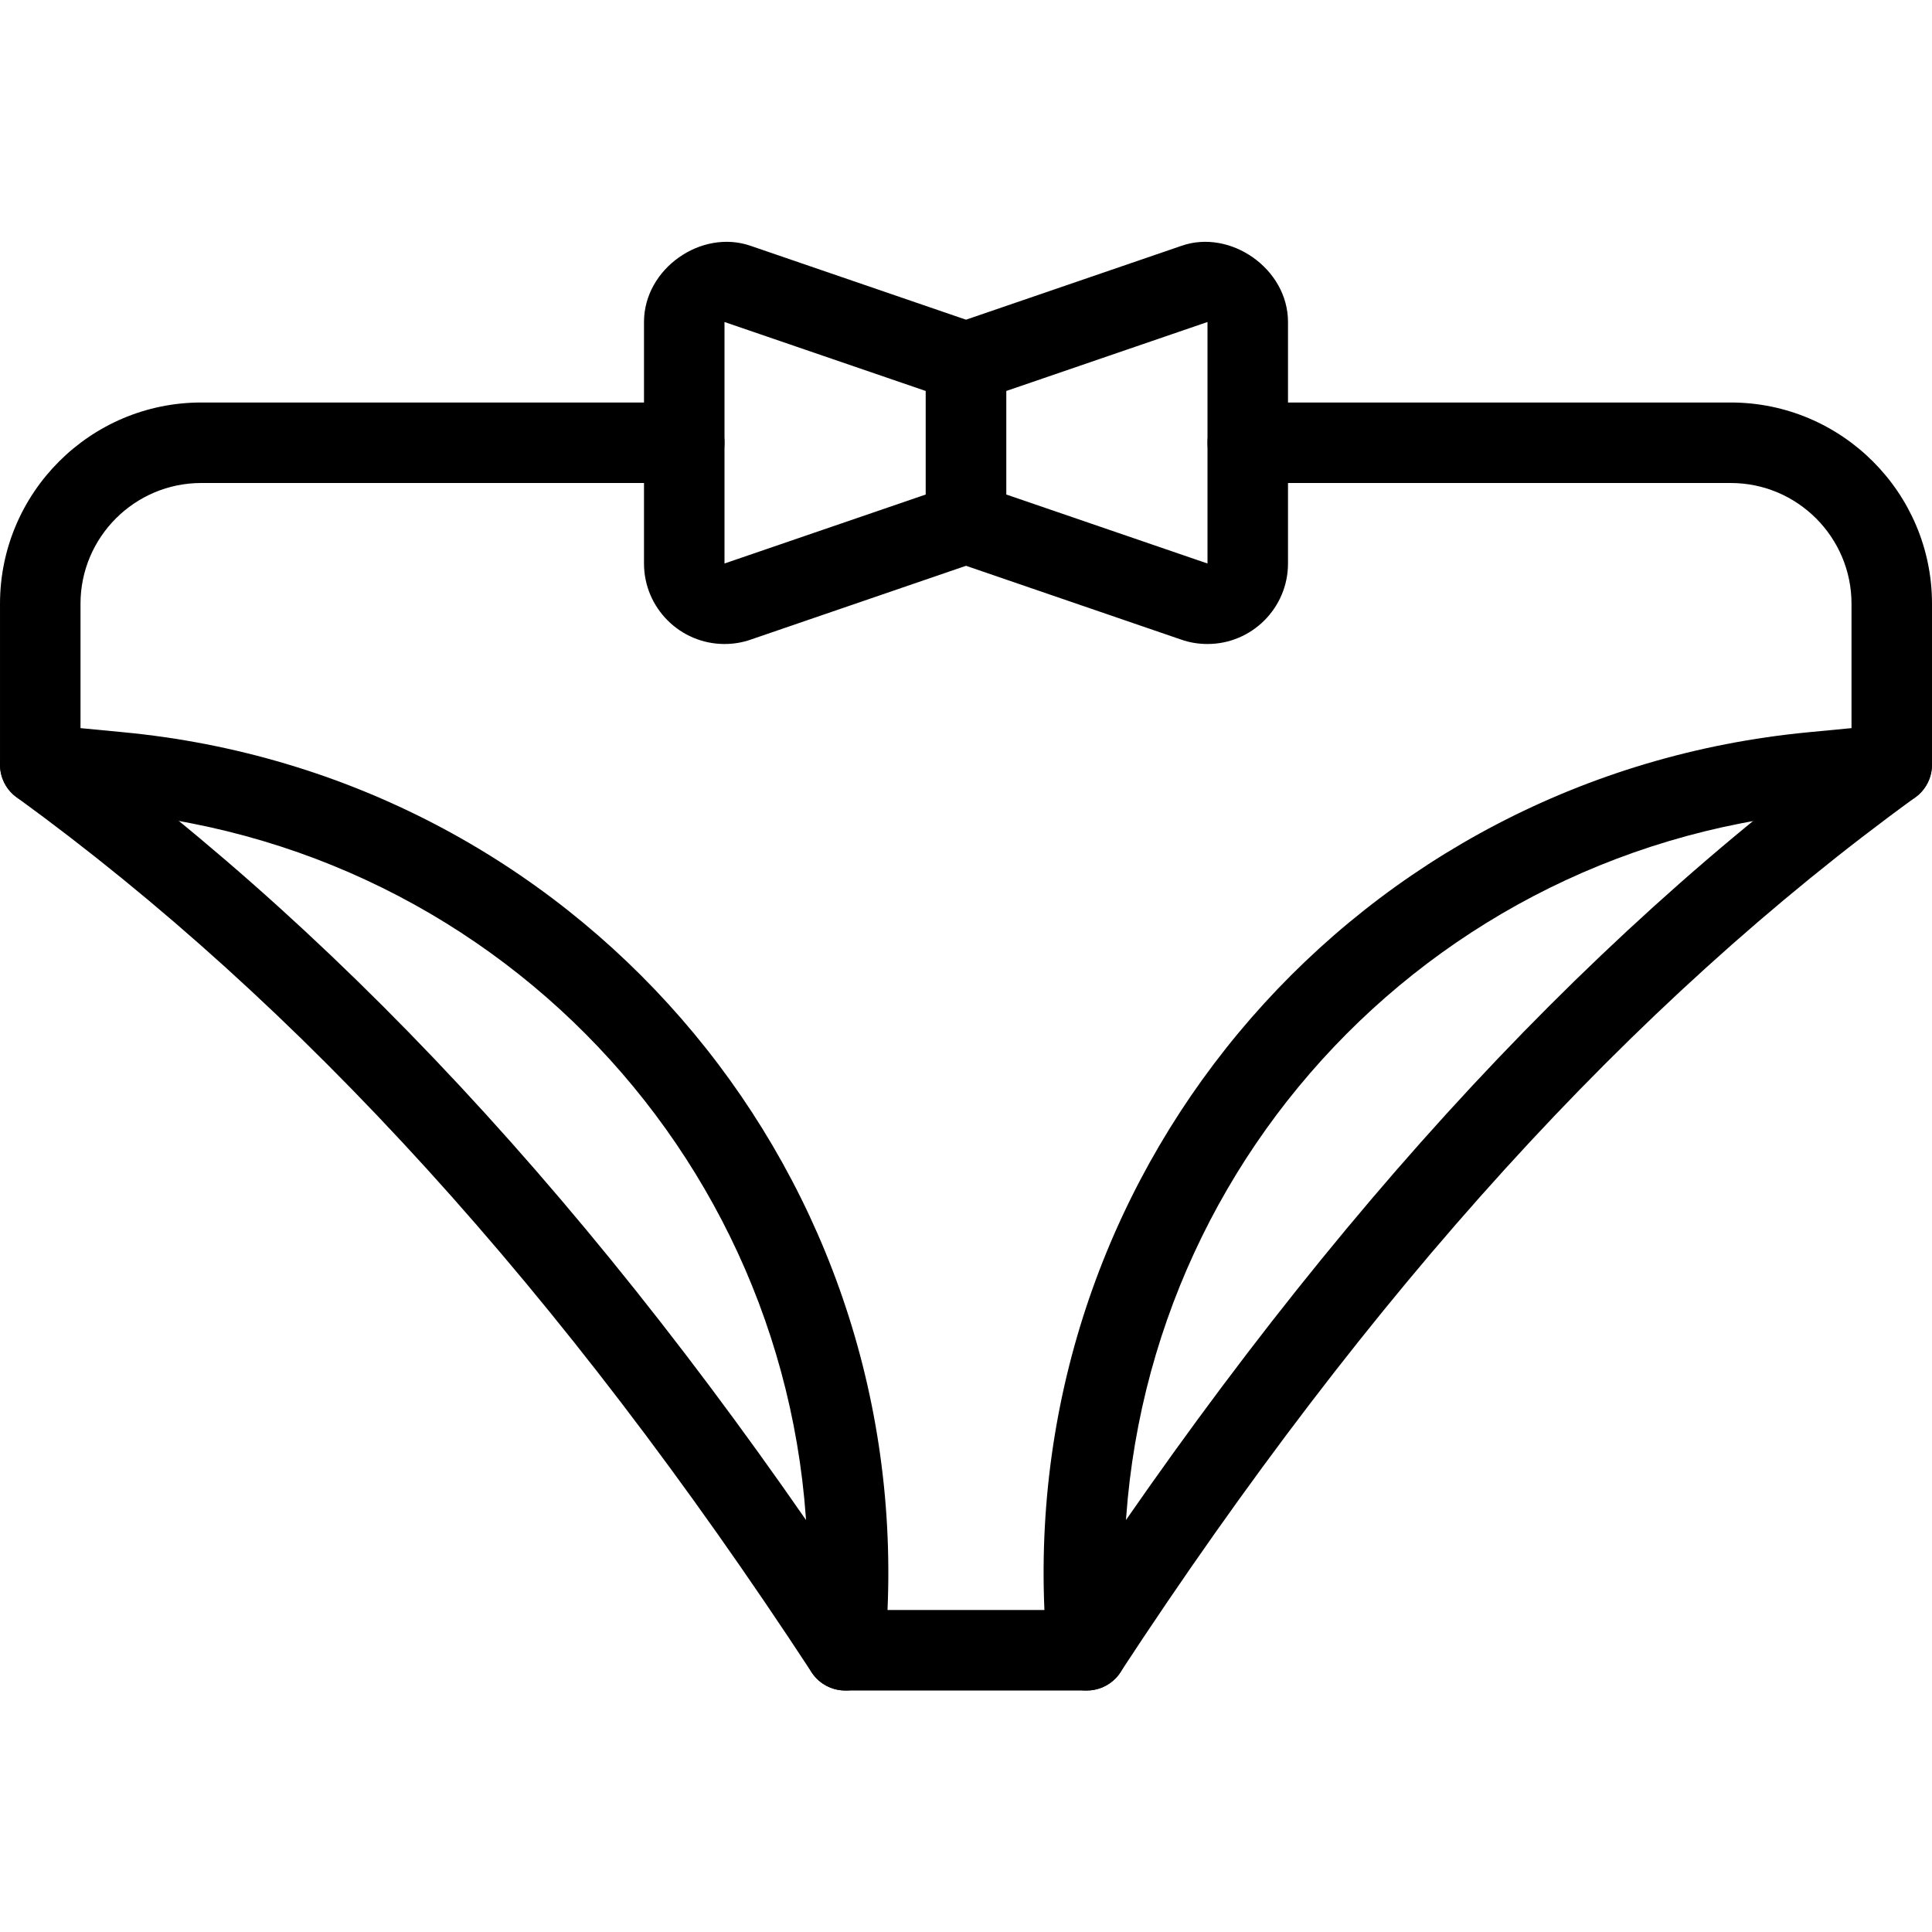
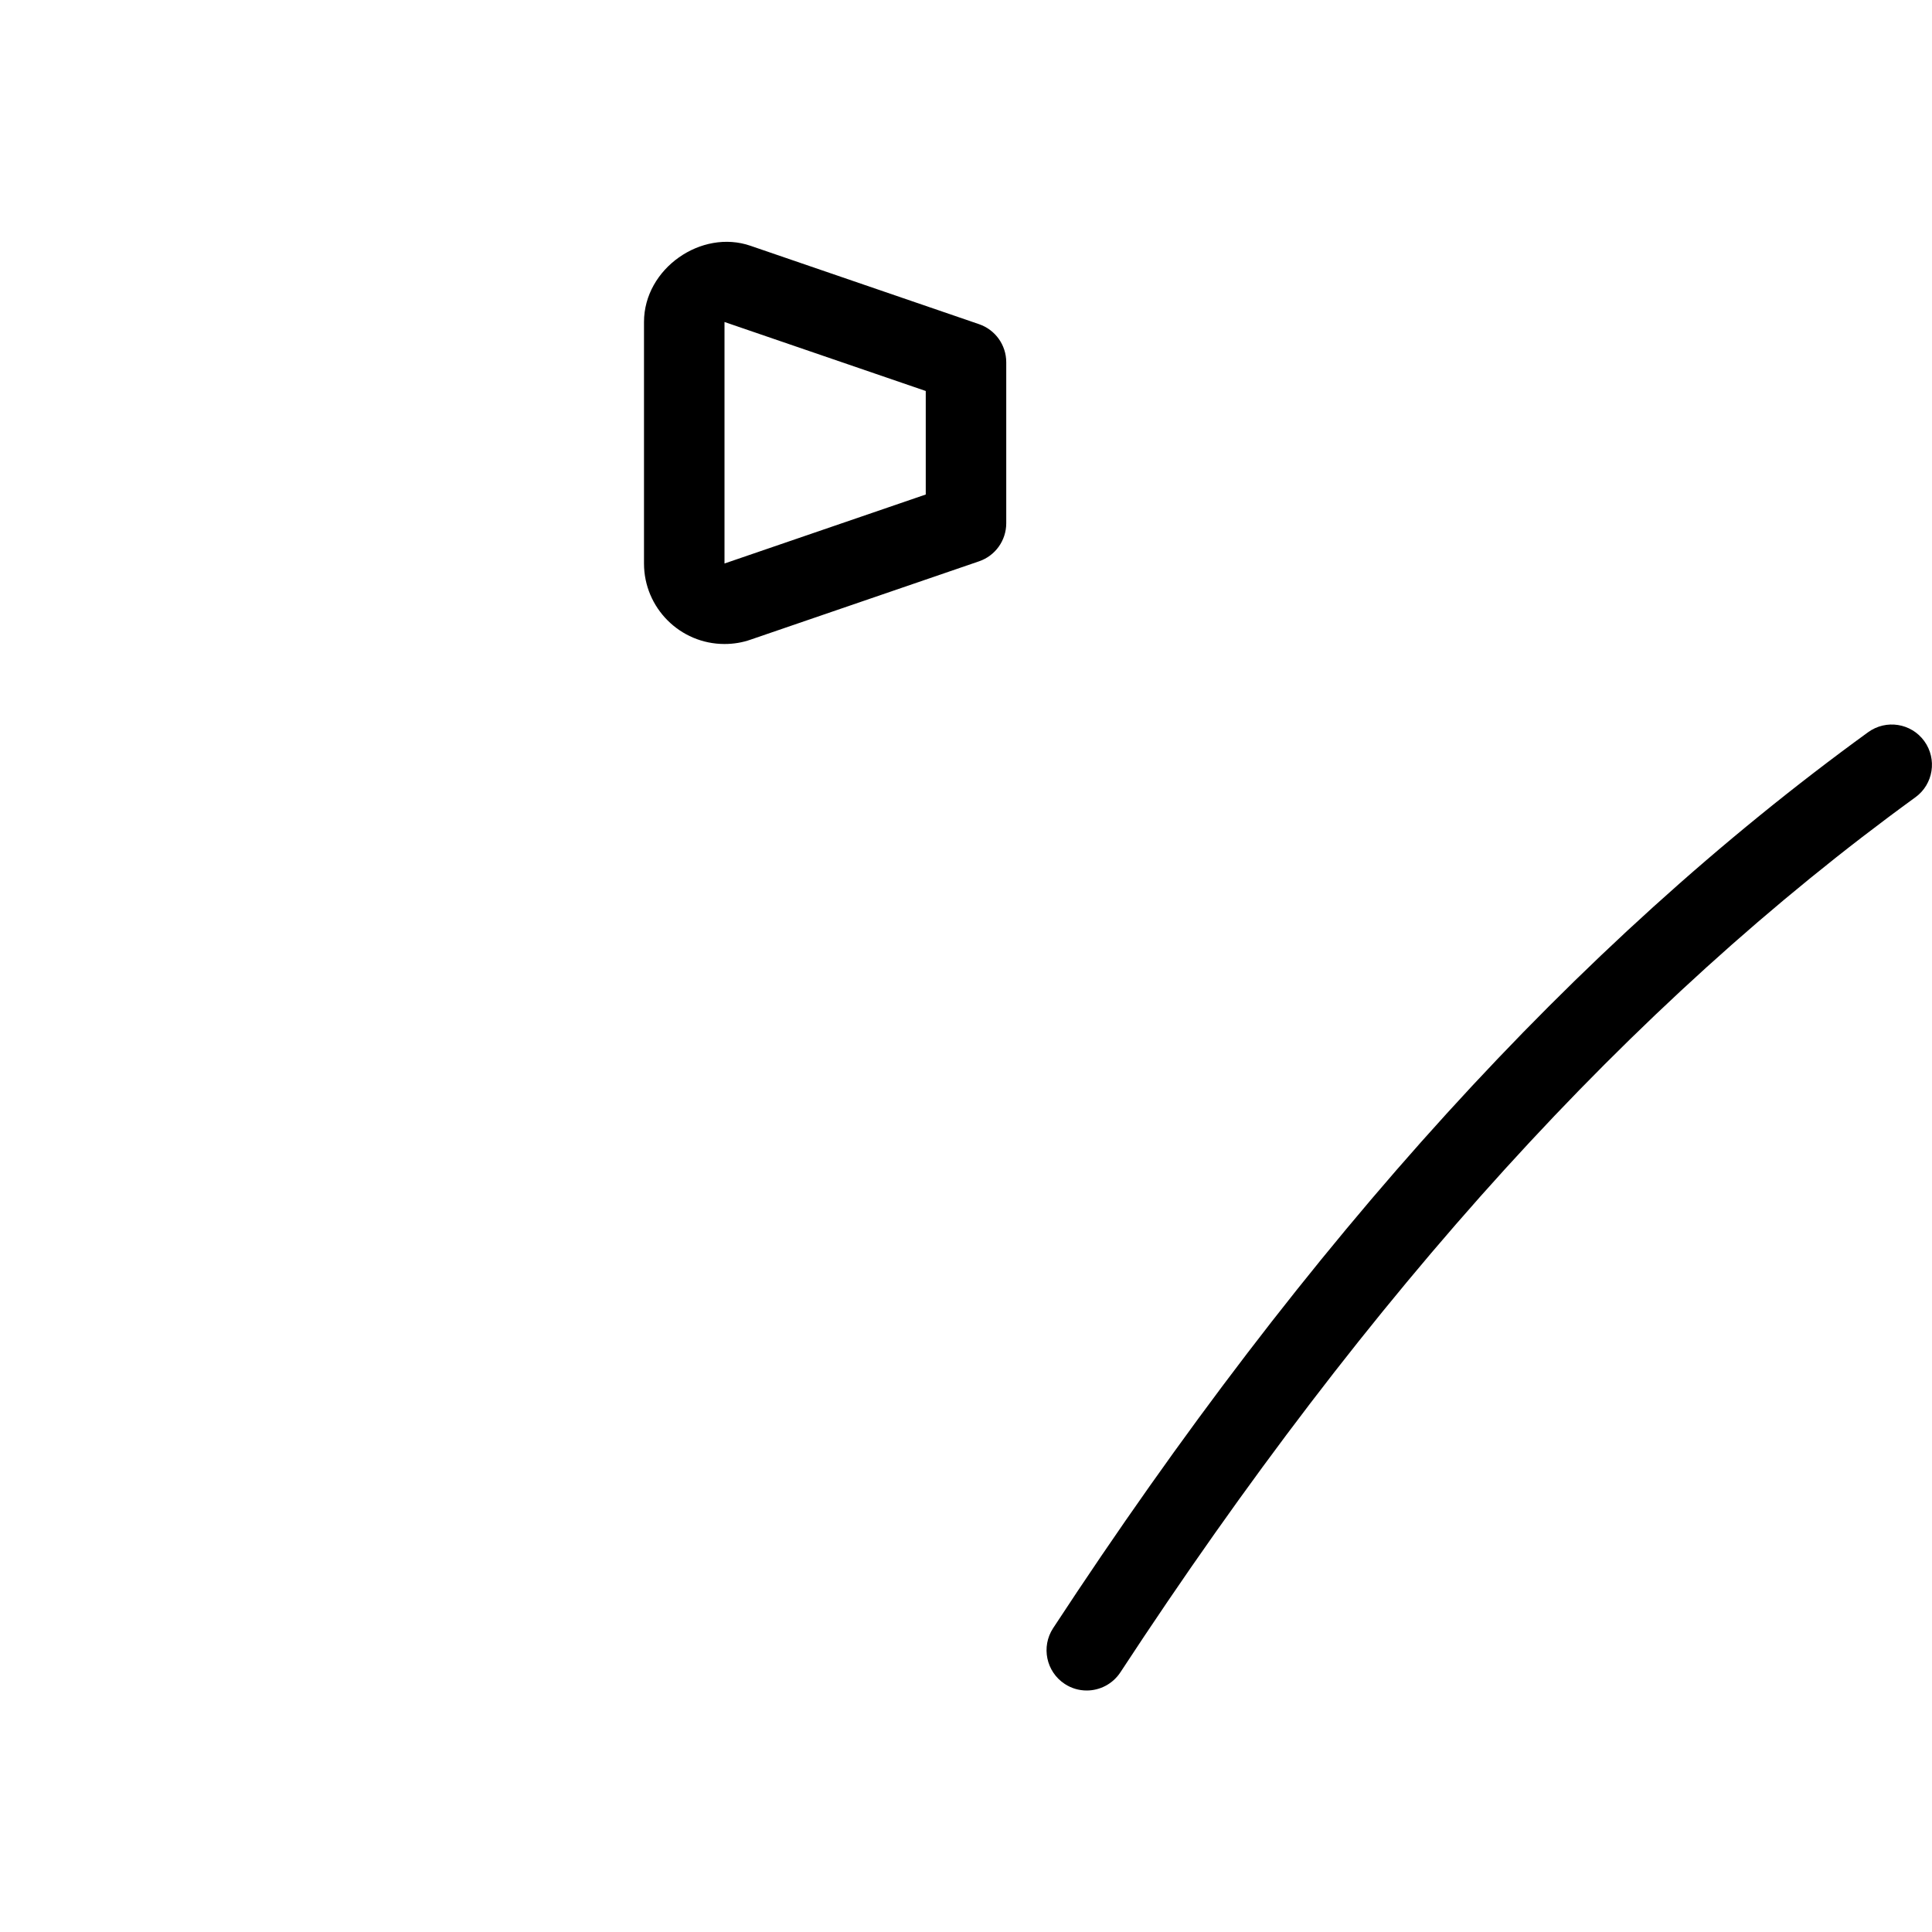
<svg xmlns="http://www.w3.org/2000/svg" id="_x31__px" height="512" viewBox="0 0 24 24" width="512">
-   <path d="m13.5 21h-3c-.137 0-.268-.056-.362-.155s-.144-.233-.137-.37l.022-.452c.255-5.086-3.518-9.449-8.588-9.932l-.983-.093c-.256-.025-.452-.24-.452-.498v-2c0-1.378 1.121-2.5 2.5-2.5h6c.276 0 .5.224.5.5s-.224.5-.5.5h-6c-.827 0-1.5.673-1.5 1.5v1.545l.531.051c5.579.531 9.737 5.314 9.494 10.904h1.949c-.242-5.59 3.915-10.373 9.494-10.904l.532-.051v-1.545c0-.827-.673-1.5-1.5-1.5h-6c-.276 0-.5-.224-.5-.5s.224-.5.5-.5h6c1.379 0 2.5 1.122 2.5 2.5v2c0 .258-.196.473-.452.498l-.983.094c-5.07.483-8.843 4.845-8.588 9.932l.022.452c.007.137-.042.271-.137.37s-.225.154-.362.154zm10-11.5h.01z" />
  <path d="m9 8c-.552 0-1-.449-1-1v-3c0-.664.713-1.159 1.325-.946l2.837.973c.202.069.338.259.338.473v2c0 .214-.136.404-.338.473l-2.838.973c-.102.036-.212.054-.324.054zm0-4v3l2.5-.857v-1.286z" />
-   <path d="m15 8c-.112 0-.222-.018-.325-.054l-2.837-.973c-.202-.069-.338-.259-.338-.473v-2c0-.214.136-.404.338-.473l2.838-.973c.605-.213 1.324.282 1.324.946v3c0 .551-.448 1-1 1zm-2.5-1.857 2.5.857v-3l-2.5.857zm2.5-2.143h.5z" />
-   <path d="m10.5 21c-.162 0-.322-.08-.418-.226-3.108-4.745-6.339-8.3-9.876-10.87-.224-.162-.272-.475-.11-.698.162-.224.476-.273.698-.11 3.637 2.642 6.948 6.282 10.124 11.13.151.231.087.541-.144.692-.085.056-.179.082-.274.082z" />
  <path d="m13.5 21c-.095 0-.189-.026-.274-.082-.23-.151-.295-.461-.144-.692 3.176-4.848 6.487-8.489 10.124-11.13.223-.162.535-.114.698.11.162.224.113.536-.11.698-3.537 2.569-6.768 6.125-9.876 10.87-.096.146-.256.226-.418.226z" />
</svg>